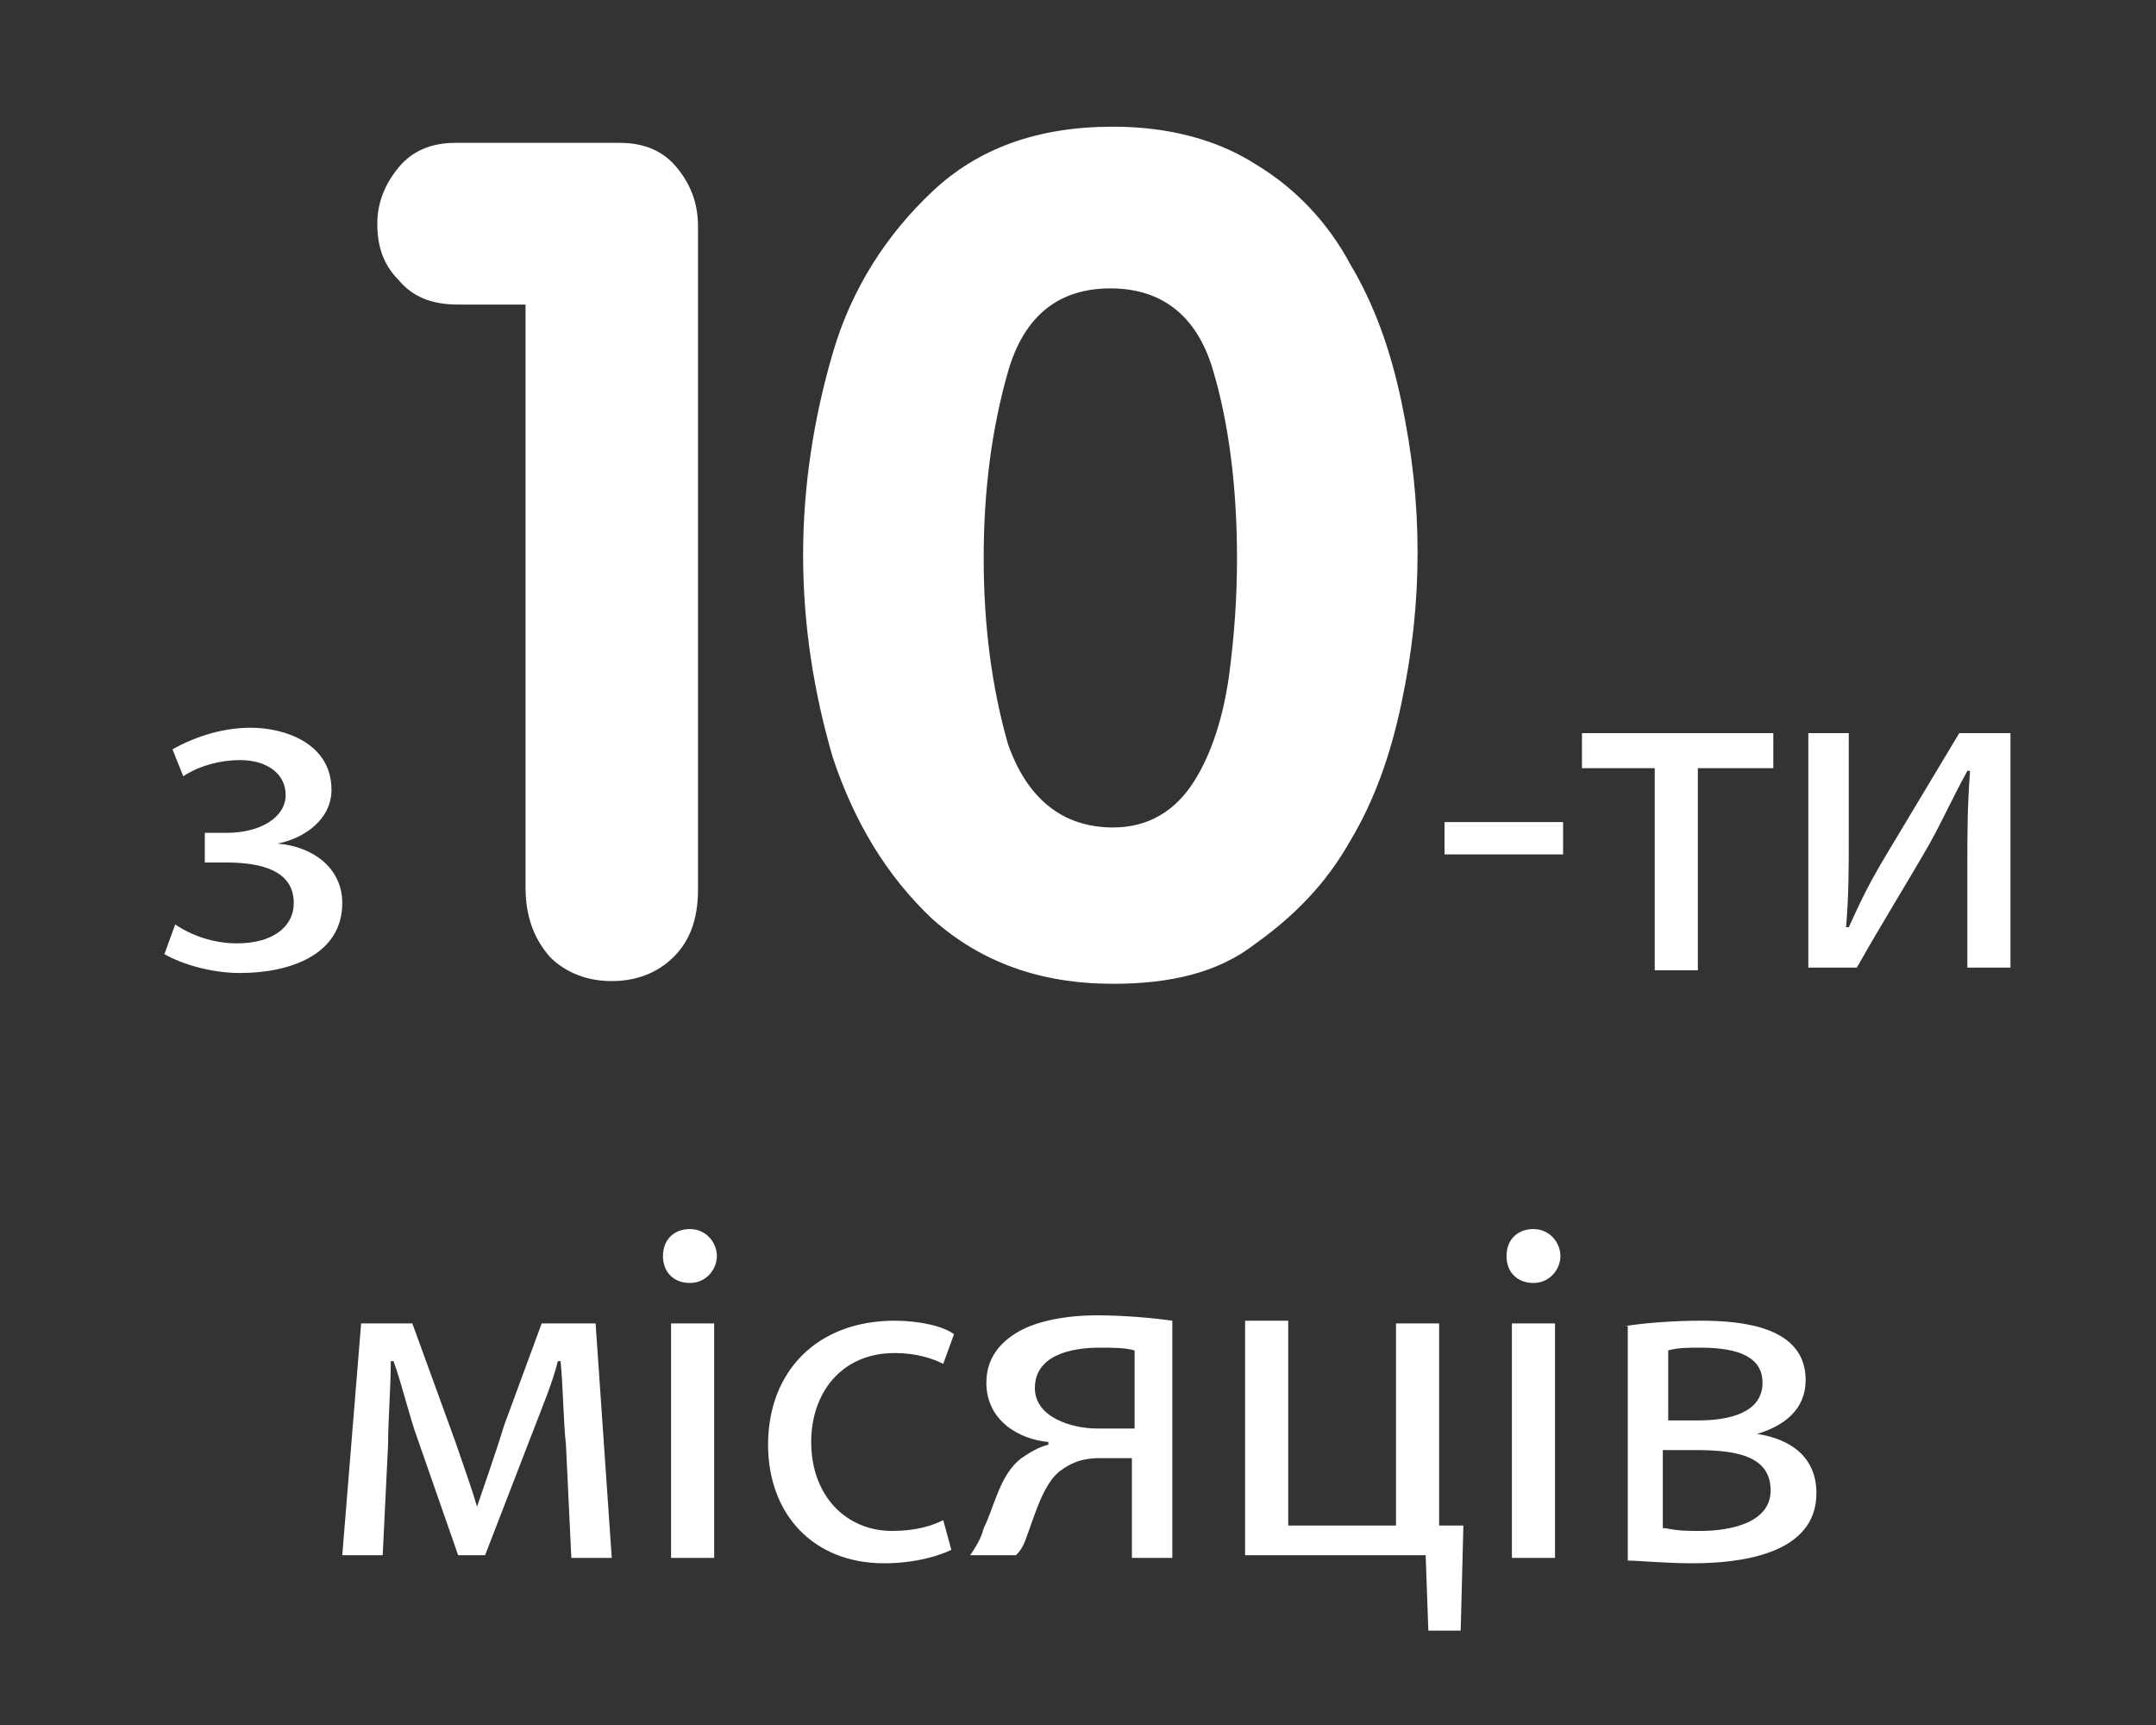
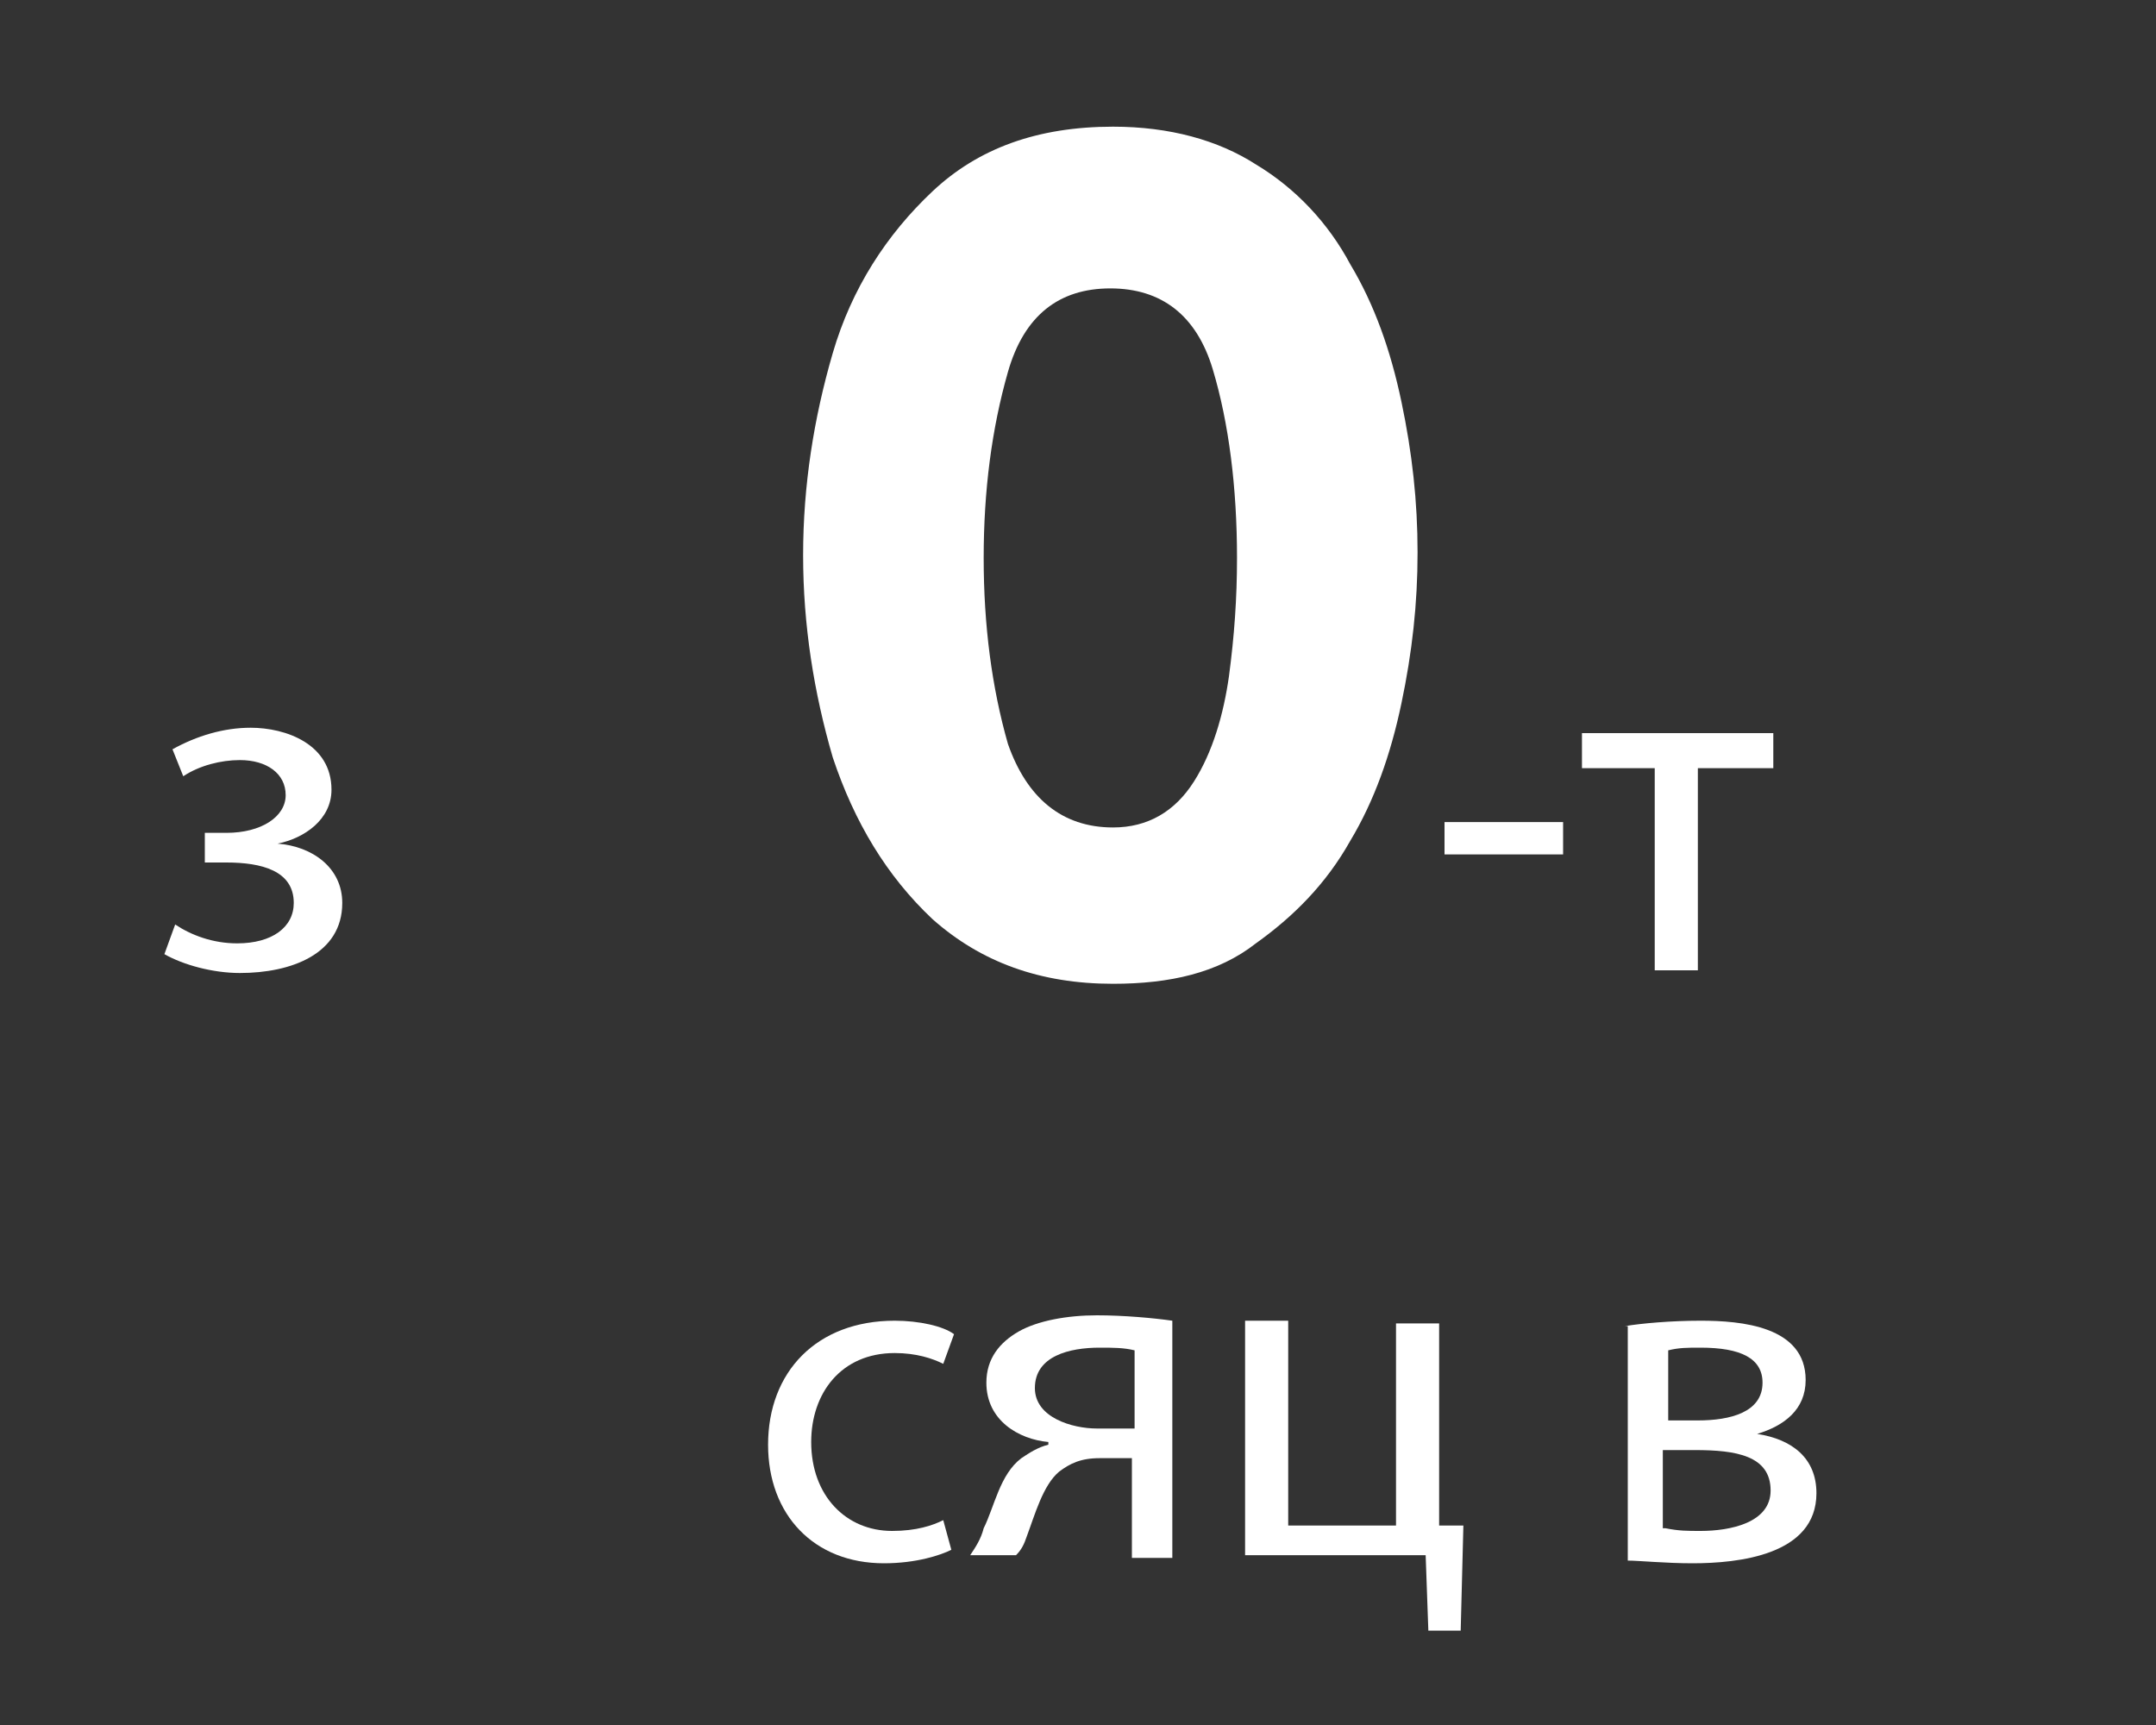
<svg xmlns="http://www.w3.org/2000/svg" version="1.1" id="Ebene_1" x="0px" y="0px" width="80px" height="64px" viewBox="0 0 80 64" style="enable-background:new 0 0 80 64;" xml:space="preserve">
  <rect x="0" y="0" width="80" height="64" fill="#333333" stroke="none" />
  <style type="text/css">
	.st0{fill:#FFFFFF;}
</style>
  <g>
-     <path class="st0" d="M13.4,49.1h1.9l1.6,4.4c0.2,0.6,0.6,1.7,0.8,2.4h0c0.2-0.6,0.7-2,1-3l1.4-3.8h2l0.6,8.7h-1.5L21,53.6   c-0.1-0.9-0.1-2.1-0.2-3.1h-0.1c-0.2,0.8-0.5,1.5-1,2.8l-1.7,4.4H17l-1.5-4.3c-0.3-0.8-0.6-2.1-0.9-2.9h-0.1c0,1-0.1,2.2-0.1,3.1   l-0.2,4.1h-1.5L13.4,49.1z" />
-     <path class="st0" d="M26.6,46.6c0,0.5-0.4,1-1,1c-0.6,0-1-0.4-1-1c0-0.6,0.4-1,1-1C26.2,45.6,26.6,46.1,26.6,46.6z M24.9,57.8v-8.7   h1.6v8.7H24.9z" />
    <path class="st0" d="M35.3,57.5c-0.4,0.2-1.3,0.5-2.5,0.5c-2.6,0-4.3-1.8-4.3-4.4c0-2.7,1.8-4.6,4.7-4.6c0.9,0,1.8,0.2,2.2,0.5   L35,50.6c-0.4-0.2-1-0.4-1.8-0.4c-2,0-3.1,1.5-3.1,3.3c0,2,1.3,3.3,3,3.3c0.9,0,1.5-0.2,1.9-0.4L35.3,57.5z" />
    <path class="st0" d="M43.6,57.8h-1.6v-3.7h-1.2c-0.7,0-1.1,0.2-1.5,0.5c-0.6,0.5-0.9,1.6-1.2,2.4c-0.1,0.3-0.2,0.5-0.4,0.7h-1.7   c0.2-0.3,0.4-0.6,0.5-1c0.4-0.8,0.6-2,1.4-2.6c0.3-0.2,0.6-0.4,1-0.5v-0.1c-1.1-0.1-2.3-0.8-2.3-2.2c0-0.9,0.5-1.5,1.2-1.9   c0.7-0.4,1.8-0.6,2.9-0.6c1,0,2.1,0.1,2.8,0.2V57.8z M42.1,50.1c-0.4-0.1-0.8-0.1-1.3-0.1c-1.1,0-2.4,0.3-2.4,1.5   c0,1.1,1.4,1.5,2.3,1.5c0.6,0,1,0,1.4,0V50.1z" />
    <path class="st0" d="M47.8,49.1v7.5h4v-7.5h1.6v7.5l0.9,0l-0.1,3.9h-1.2l-0.1-2.8h-6.7v-8.7H47.8z" />
-     <path class="st0" d="M57.9,46.6c0,0.5-0.4,1-1,1c-0.6,0-1-0.4-1-1c0-0.6,0.4-1,1-1C57.5,45.6,57.9,46.1,57.9,46.6z M56.1,57.8v-8.7   h1.6v8.7H56.1z" />
    <path class="st0" d="M60.3,49.2c0.6-0.1,1.7-0.2,2.8-0.2c1.5,0,3.9,0.2,3.9,2.2c0,1.1-0.8,1.7-1.8,2v0c1.3,0.2,2.2,0.9,2.2,2.2   c0,2.3-2.9,2.6-4.6,2.6c-1,0-2-0.1-2.4-0.1V49.2z M61.8,56.7c0.5,0.1,0.8,0.1,1.3,0.1c1.1,0,2.6-0.3,2.6-1.5c0-1.3-1.3-1.5-2.8-1.5   h-1.2V56.7z M61.8,52.7H63c1.2,0,2.4-0.3,2.4-1.4c0-0.9-0.8-1.3-2.3-1.3c-0.5,0-0.8,0-1.2,0.1V52.7z" />
  </g>
  <g>
    <path class="st0" d="M7.6,30.9h0.8c1.3,0,2.2-0.6,2.2-1.4c0-0.8-0.7-1.3-1.7-1.3c-0.7,0-1.5,0.2-2.1,0.6l-0.4-1   c0.9-0.5,1.9-0.8,2.9-0.8c1.3,0,3,0.6,3,2.3c0,1.1-1,1.8-2,2v0c1.3,0.1,2.4,0.9,2.4,2.2c0,1.9-1.9,2.6-3.8,2.6   c-1,0-2.1-0.3-2.8-0.7l0.4-1.1C7.1,34.7,7.9,35,8.8,35c1.3,0,2.1-0.6,2.1-1.5c0-1.2-1.2-1.5-2.5-1.5H7.6V30.9z" />
  </g>
  <g>
    <path class="st0" d="M58,30.5v1.2h-4.4v-1.2H58z" />
    <path class="st0" d="M65.8,27.2v1.3H63v7.5h-1.6v-7.5h-2.7v-1.3H65.8z" />
-     <path class="st0" d="M68.6,27.2v3.7c0,1.4,0,2.3-0.1,3.5l0.1,0c0.5-1.1,0.8-1.7,1.4-2.7l2.7-4.5h1.9v8.7H73v-3.7   c0-1.4,0-2.2,0.1-3.6h-0.1c-0.6,1.1-0.9,1.8-1.4,2.7c-0.8,1.4-1.8,3-2.7,4.6h-1.8v-8.7H68.6z" />
  </g>
  <g>
-     <path class="st0" d="M19.5,32.9V11.3h-2.5c-1,0-1.7-0.3-2.2-0.9C14.2,9.8,14,9.1,14,8.3c0-0.8,0.3-1.5,0.8-2.1   c0.5-0.6,1.2-0.9,2.1-0.9h6.1c0.9,0,1.6,0.3,2.1,0.9c0.5,0.6,0.8,1.3,0.8,2.2v24.6c0,1.1-0.3,1.9-0.9,2.5c-0.6,0.6-1.4,0.9-2.3,0.9   c-0.9,0-1.7-0.3-2.3-0.9C19.8,34.8,19.5,34,19.5,32.9z" />
    <path class="st0" d="M41.3,36.5c-2.7,0-4.9-0.8-6.7-2.4c-1.7-1.6-2.9-3.6-3.7-6c-0.7-2.4-1.1-4.9-1.1-7.5s0.4-5.1,1.1-7.5   c0.7-2.4,2-4.4,3.7-6c1.7-1.6,3.9-2.4,6.7-2.4c2.1,0,3.9,0.5,5.3,1.4c1.5,0.9,2.7,2.2,3.5,3.7c0.9,1.5,1.5,3.2,1.9,5.1   c0.4,1.9,0.6,3.7,0.6,5.6c0,1.9-0.2,3.7-0.6,5.6c-0.4,1.9-1,3.6-1.9,5.1c-0.9,1.6-2.1,2.8-3.5,3.8C45.2,36.1,43.4,36.5,41.3,36.5z    M41.3,30.7c1.3,0,2.3-0.6,3-1.7c0.7-1.1,1.1-2.5,1.3-3.9c0.2-1.5,0.3-2.9,0.3-4.4c0-2.6-0.3-5-0.9-7c-0.6-2-1.9-3-3.8-3   c-1.9,0-3.2,1-3.8,3.1c-0.6,2.1-0.9,4.4-0.9,6.9c0,2.5,0.3,4.8,0.9,6.9C38.1,29.6,39.4,30.7,41.3,30.7z" />
  </g>
</svg>